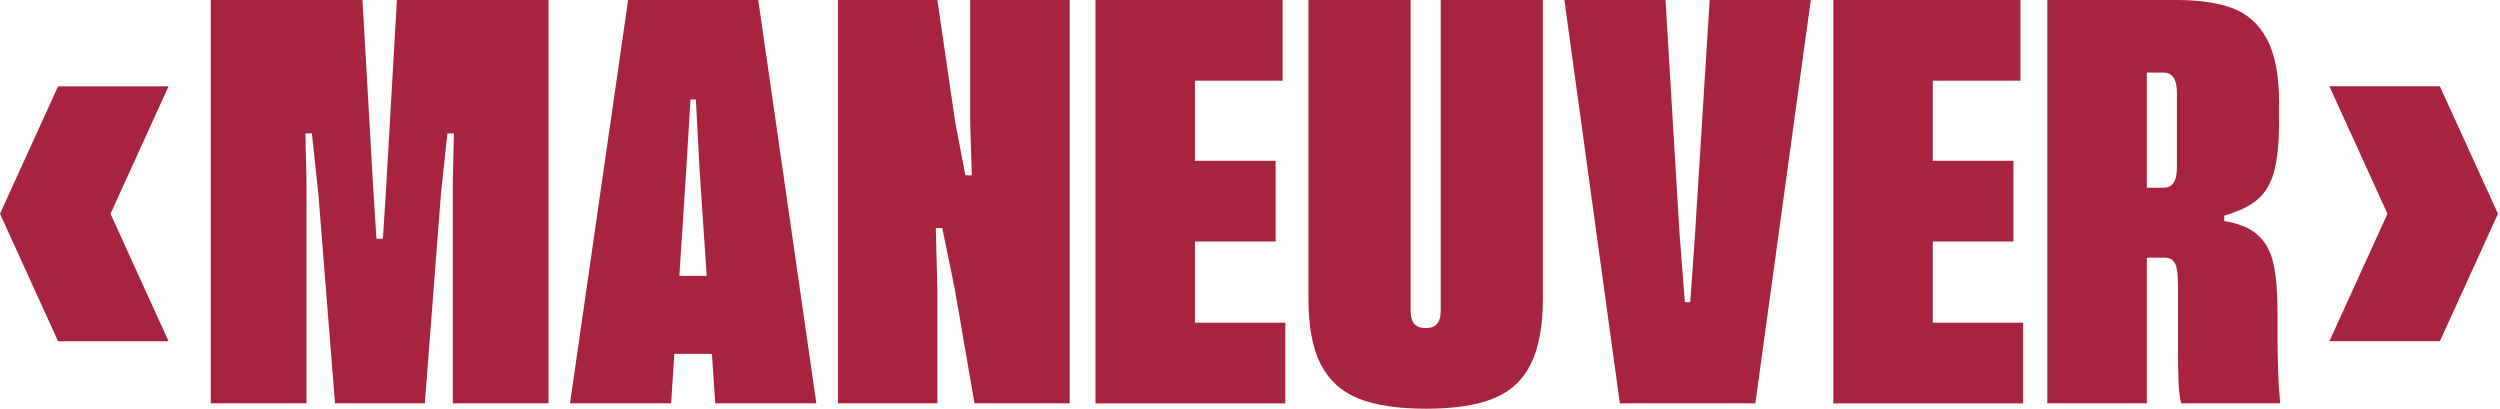
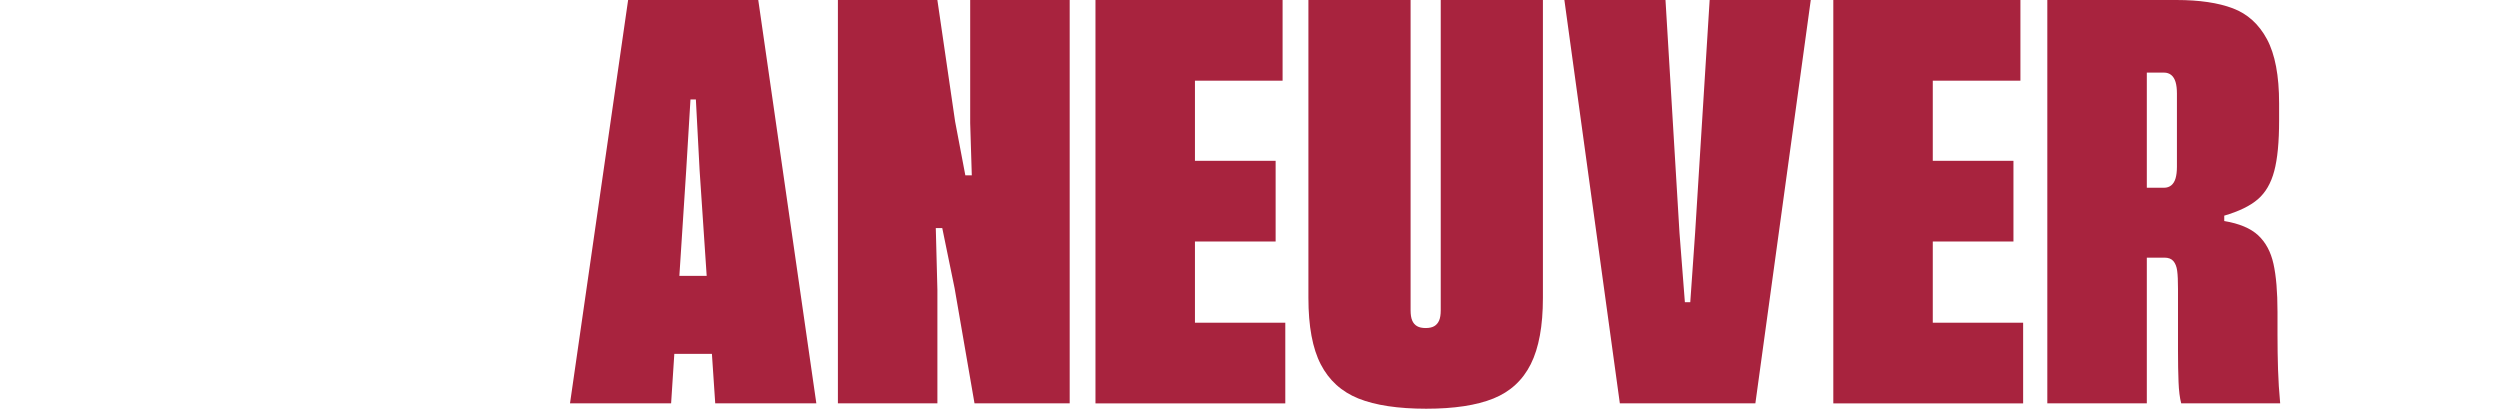
<svg xmlns="http://www.w3.org/2000/svg" width="367" height="60" viewBox="0 0 367 60" fill="none">
  <g clip-path="url(#clip0_35_192)">
-     <path d="M0 31.379L8.525 12.672H24.747L16.222 31.384L24.747 50.096H8.525L0 31.379Z" fill="#A8233E" />
-     <path d="M30.949 0H53.21L54.789 27.63L55.261 35.049H56.209L56.682 27.63L58.264 0H80.526V59.209H66.475V26.608L66.632 19.582H65.683L64.735 28.422L62.365 59.213H49.179L46.731 28.422L45.782 19.582H44.833L44.991 26.608V59.213H30.939V0H30.949Z" fill="#A8233E" />
    <path d="M92.208 0H111.313L119.838 59.209H104.995L102.704 25.025L102.154 14.602H101.362L100.733 25.025L98.52 59.209H83.678L92.208 0ZM96.553 40.501H107.212L110.767 51.947H92.846L96.558 40.501H96.553Z" fill="#A8233E" />
    <path d="M122.999 0H137.606L140.211 17.842L141.711 25.737H142.66L142.424 18.078V0H157.03V59.209H143.058L140.137 42.316L138.323 33.476H137.374L137.61 42.556V59.213H123.004V0H122.999Z" fill="#A8233E" />
    <path d="M160.811 0H188.284V11.844H175.418V23.608H187.262V35.452H175.418V47.374H188.682V59.218H160.816V0H160.811Z" fill="#A8233E" />
-     <path d="M199.415 58.501C196.939 57.501 195.097 55.83 193.889 53.488C192.677 51.146 192.075 47.897 192.075 43.736V0H207.075V45.551C207.075 46.18 207.154 46.685 207.311 47.05C207.468 47.421 207.704 47.694 208.024 47.879C208.338 48.064 208.76 48.156 209.287 48.156C209.815 48.156 210.236 48.064 210.551 47.879C210.865 47.694 211.101 47.421 211.263 47.05C211.421 46.685 211.5 46.18 211.5 45.551V0H226.5V43.736C226.5 47.842 225.907 51.077 224.722 53.447C223.537 55.816 221.709 57.501 219.233 58.501C216.757 59.5 213.471 60 209.366 60C205.261 60 201.891 59.5 199.42 58.501H199.415Z" fill="#A8233E" />
+     <path d="M199.415 58.501C196.939 57.501 195.097 55.83 193.889 53.488C192.677 51.146 192.075 47.897 192.075 43.736V0H207.075V45.551C207.075 46.18 207.154 46.685 207.311 47.05C207.468 47.421 207.704 47.694 208.024 47.879C208.338 48.064 208.76 48.156 209.287 48.156C209.815 48.156 210.236 48.064 210.551 47.879C210.865 47.694 211.101 47.421 211.263 47.05C211.421 46.685 211.5 46.18 211.5 45.551V0H226.5V43.736C226.5 47.842 225.907 51.077 224.722 53.447C223.537 55.816 221.709 57.501 219.233 58.501C216.757 59.5 213.471 60 209.366 60C205.261 60 201.891 59.5 199.42 58.501H199.415" fill="#A8233E" />
    <path d="M229.651 0H244.494L246.549 34.184L247.34 44.366H248.132L248.844 34.184L250.978 0H265.821L257.689 59.209H237.792L229.651 0Z" fill="#A8233E" />
    <path d="M269.125 0H296.598V11.844H283.732V23.608H295.575V35.452H283.732V47.374H296.996V59.218H269.13V0H269.125Z" fill="#A8233E" />
    <path d="M300.546 0H319.494C322.863 0 325.626 0.407 327.783 1.222C329.94 2.036 331.611 3.55 332.795 5.762C333.98 7.974 334.573 11.103 334.573 15.157V17.684C334.573 20.841 334.337 23.317 333.86 25.103C333.388 26.895 332.582 28.274 331.453 29.25C330.319 30.227 328.676 31.027 326.52 31.657V32.448C328.732 32.819 330.389 33.513 331.495 34.54C332.601 35.568 333.351 36.961 333.744 38.724C334.138 40.487 334.337 42.843 334.337 45.791V49.026C334.337 50.869 334.364 52.609 334.415 54.238C334.466 55.872 334.573 57.529 334.73 59.213H320.202C319.989 58.422 319.86 57.371 319.809 56.057C319.758 54.742 319.73 53.243 319.73 51.558V42.399C319.73 41.242 319.693 40.358 319.61 39.756C319.531 39.15 319.346 38.678 319.059 38.335C318.767 37.993 318.337 37.822 317.758 37.822H314.125V27.561H317.68C318.101 27.561 318.457 27.441 318.744 27.205C319.031 26.968 319.244 26.626 319.374 26.177C319.503 25.733 319.573 25.163 319.573 24.479V13.741C319.573 13.056 319.508 12.492 319.374 12.043C319.239 11.598 319.031 11.251 318.744 11.015C318.453 10.779 318.101 10.659 317.68 10.659H315.153V59.213H300.546V0Z" fill="#A8233E" />
-     <path d="M366.702 31.379L358.176 50.091H341.955L350.48 31.379L341.955 12.667H358.176L366.702 31.379Z" fill="#A8233E" />
  </g>
  <defs>
    <clipPath id="clip0_35_192">
      <rect width="366.702" height="60" fill="white" />
    </clipPath>
  </defs>
</svg>